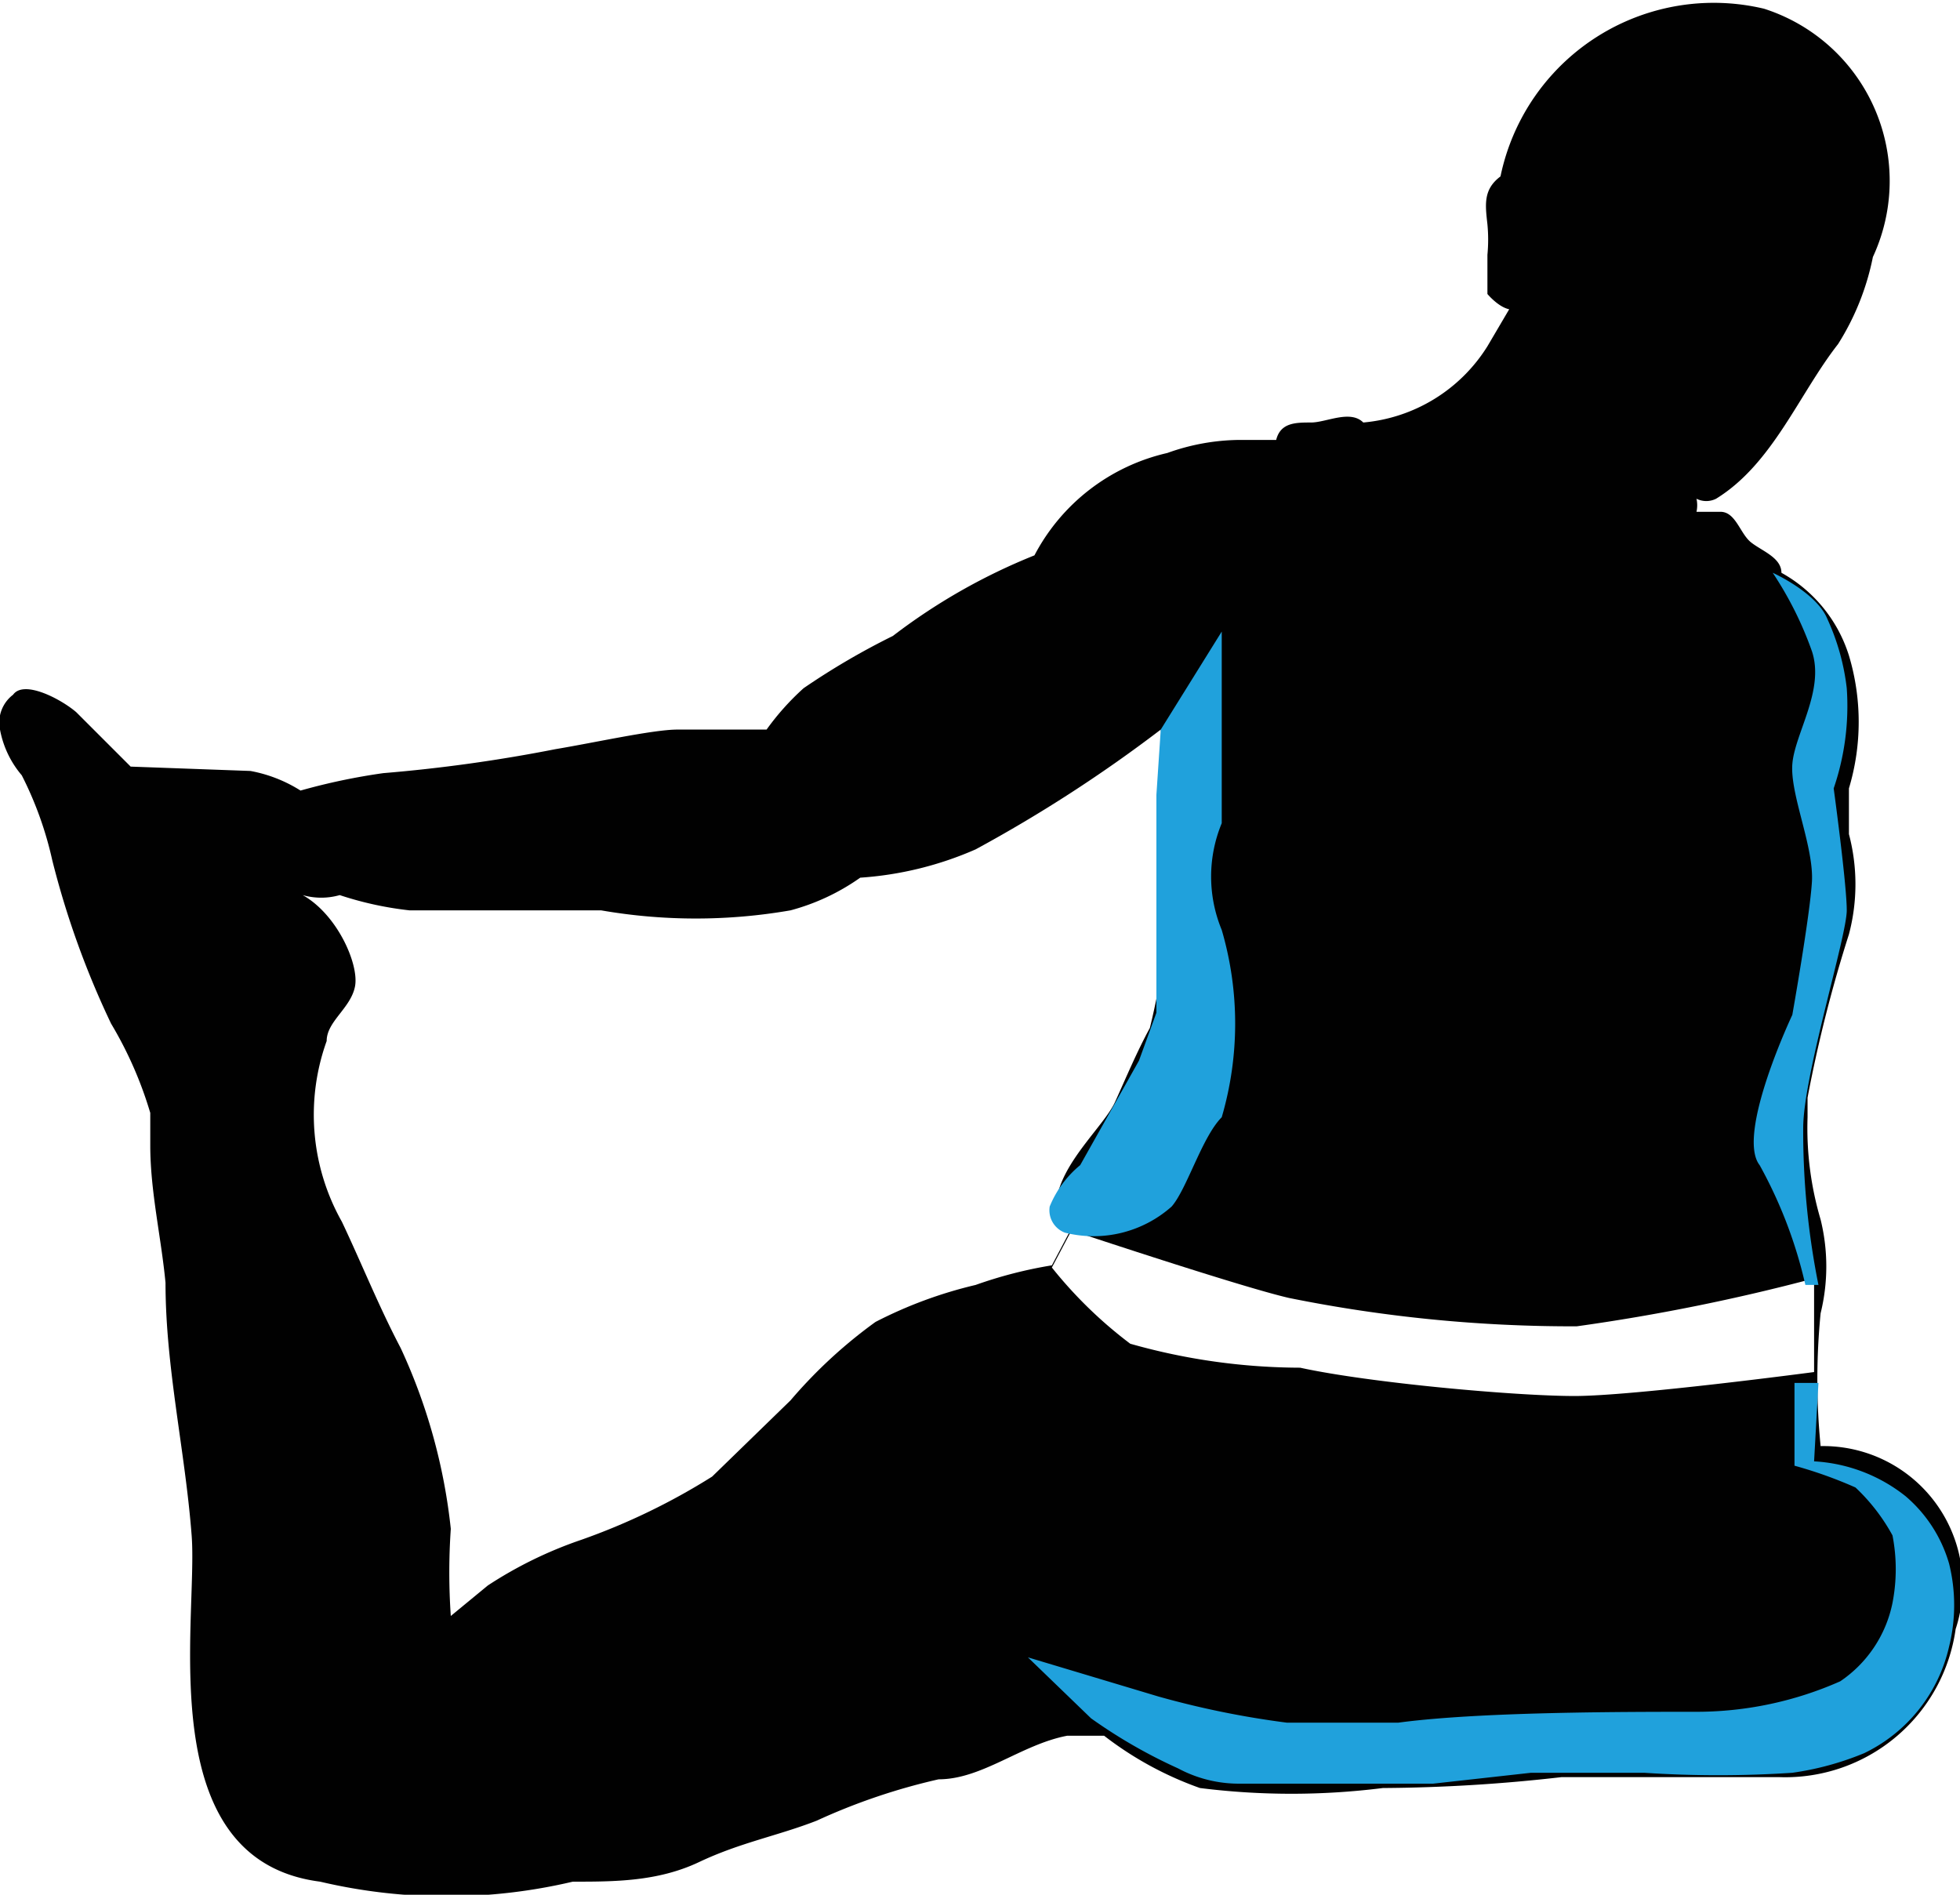
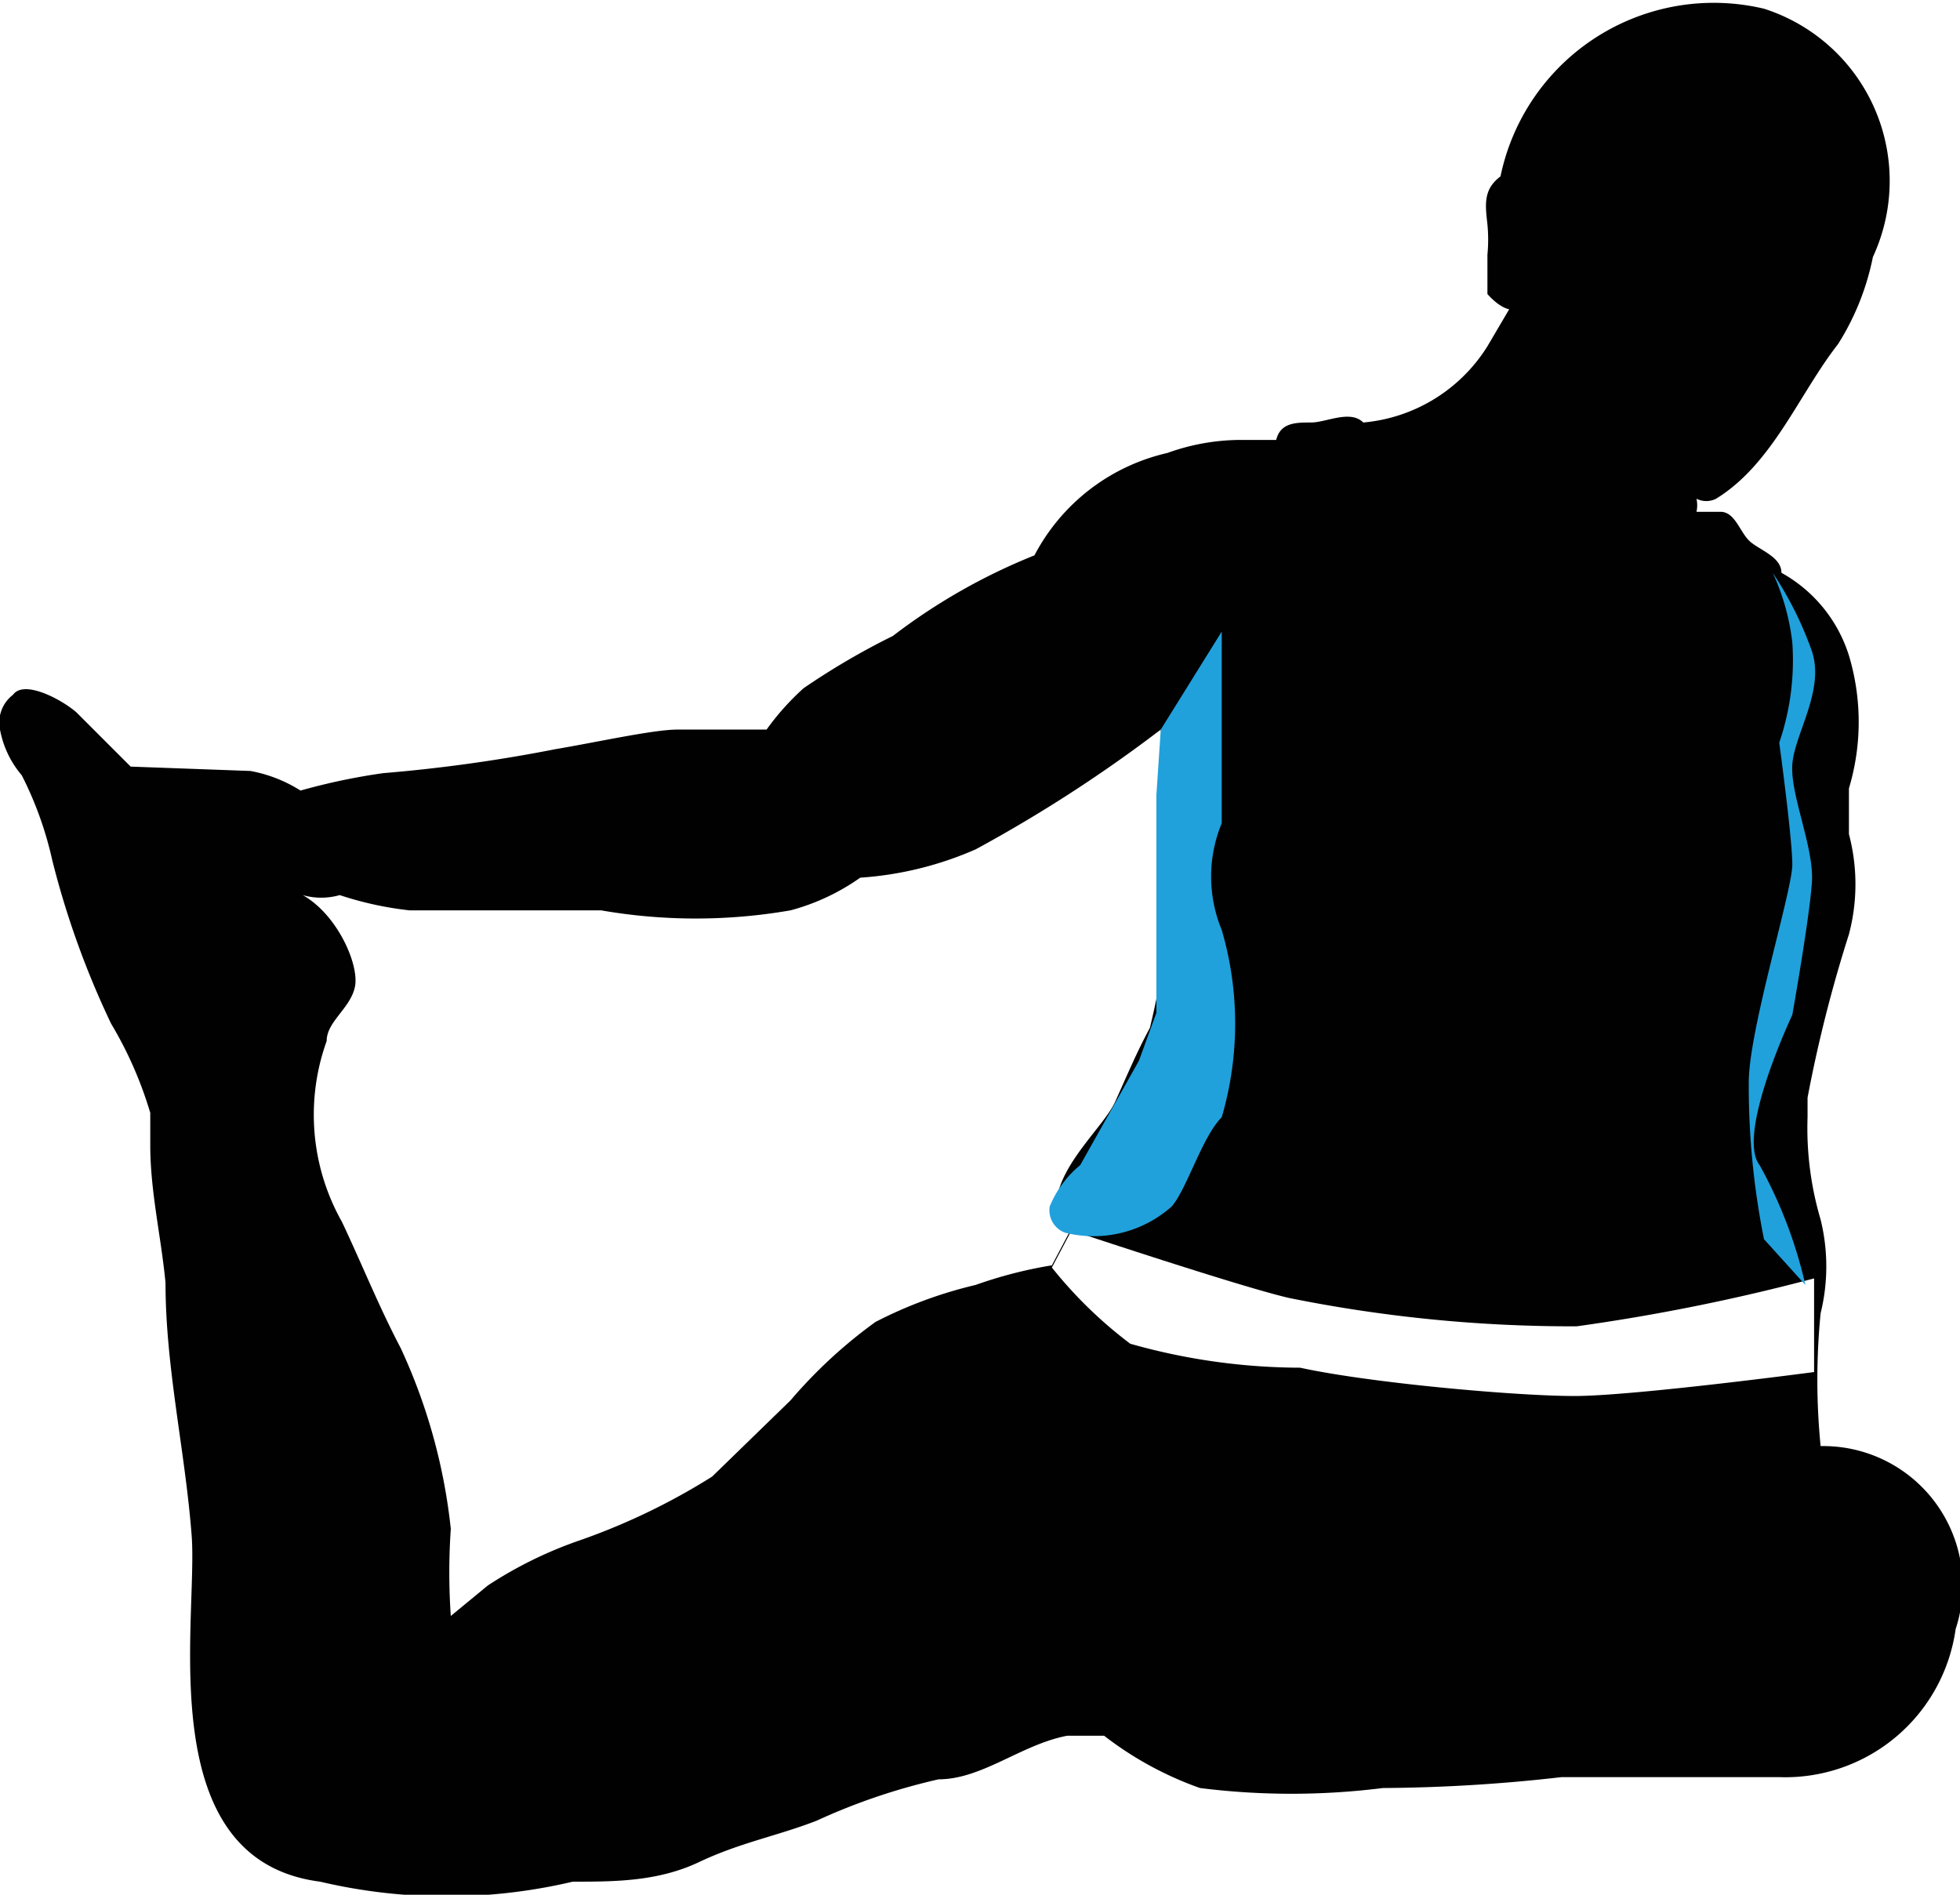
<svg xmlns="http://www.w3.org/2000/svg" id="e5abb274-a6d6-4944-b404-a51e61bd9e96" data-name="Layer 1" viewBox="0 0 9 8.7">
  <defs>
    <style>.\37 189f408-7ff3-4839-b5ab-68d01fe3867a{fill:#010101;}.\31 9a9d6df-2489-446b-a5f1-9aaeacb21da7{fill:#fff;}.\31 0492294-05e5-463f-a2be-81933215a8ba{fill:#20a1dc;}</style>
  </defs>
  <title>logo_yoga</title>
  <path class="7189f408-7ff3-4839-b5ab-68d01fe3867a" d="M8.67,7.29a3.1,3.1,0,0,1,0-.61.9.9,0,0,0,0-.43,1.48,1.48,0,0,1-.06-.47s0-.06,0-.09a6.33,6.33,0,0,1,.19-.75.9.9,0,0,0,0-.46c0-.06,0-.13,0-.21a1.06,1.06,0,0,0,0-.61.66.66,0,0,0-.31-.38.08.08,0,0,0,0,0c0-.07-.09-.1-.14-.14S8.28,3,8.21,3s0,0-.05,0L8.1,3a.14.14,0,0,0,0-.06h0a.1.1,0,0,0,.09,0c.26-.16.38-.48.56-.71a1.18,1.18,0,0,0,.16-.4A.83.83,0,0,0,8.41.69a1,1,0,0,0-1.21.77h0c-.08.06-.07.13-.06.22a.74.74,0,0,1,0,.14V2s.05.06.1.07l-.1.17a.75.75,0,0,1-.57.35h0l0,0h0c-.06-.06-.17,0-.24,0s-.14,0-.16.08v0H6a1,1,0,0,0-.33.06.92.92,0,0,0-.61.47,2.75,2.75,0,0,0-.65.37A3.35,3.35,0,0,0,4,3.81,1.18,1.18,0,0,0,3.83,4c-.15,0-.3,0-.41,0s-.38.06-.56.09a7.14,7.14,0,0,1-.79.11,2.87,2.87,0,0,0-.38.08h0a.65.65,0,0,0-.23-.09L.91,4.17.66,3.92C.59,3.86.42,3.77.37,3.84A.16.16,0,0,0,.31,4a.45.45,0,0,0,.1.21,1.64,1.64,0,0,1,.14.39,4,4,0,0,0,.27.75A1.79,1.79,0,0,1,1,5.76l0,.15c0,.21.05.42.07.63,0,.39.09.77.12,1.16S1,9.19,1.78,9.29a2.53,2.53,0,0,0,1.16,0c.19,0,.39,0,.58-.09s.36-.12.54-.19a2.84,2.84,0,0,1,.56-.19c.2,0,.38-.16.59-.2l.17,0a1.58,1.58,0,0,0,.44.24,3.36,3.36,0,0,0,.84,0,7.52,7.52,0,0,0,.82-.05l1,0a.79.79,0,0,0,.81-.68A.64.64,0,0,0,8.67,7.29ZM5.59,5.37h0c-.06.11-.11.23-.16.34s-.25.28-.27.46a.12.12,0,0,0,.07.12l-.09.17a2,2,0,0,0-.35.09,2,2,0,0,0-.46.17,2.22,2.22,0,0,0-.39.36l-.36.35a3,3,0,0,1-.6.29,1.9,1.9,0,0,0-.43.21l-.17.14a2.91,2.91,0,0,1,0-.4,2.63,2.63,0,0,0-.23-.83c-.1-.19-.18-.39-.27-.58v0a1,1,0,0,1-.07-.83c0-.09.11-.15.13-.25s-.08-.33-.24-.42a.31.31,0,0,0,.17,0l0,0a1.56,1.56,0,0,0,.32.07c.3,0,.58,0,.88,0a2.54,2.54,0,0,0,.87,0,1,1,0,0,0,.32-.15,1.58,1.58,0,0,0,.53-.13A6.54,6.54,0,0,0,5.64,4,3.38,3.38,0,0,1,5.59,5.37Z" transform="translate(-0.31 -0.65)" />
  <path class="19a9d6df-2489-446b-a5f1-9aaeacb21da7" d="M5.23,6.3s.78.26,1,.31a6.56,6.56,0,0,0,1.32.13,9.15,9.15,0,0,0,1.09-.22l0,.43s-.83.11-1.1.11S6.6,7,6.28,6.93a2.88,2.88,0,0,1-.78-.11,2,2,0,0,1-.36-.35Z" transform="translate(-0.31 -0.65)" />
-   <path class="10492294-05e5-463f-a2be-81933215a8ba" d="M8.6,6.55A2.09,2.09,0,0,0,8.39,6c-.11-.14.15-.69.15-.69s.08-.45.09-.61-.1-.4-.09-.54.15-.34.09-.52a1.63,1.63,0,0,0-.18-.36l0,0s.2.09.25.21a1.05,1.05,0,0,1,.09.32,1.17,1.17,0,0,1-.06.46s.06.44.06.56-.2.76-.2,1a3.58,3.58,0,0,0,.07.72Z" transform="translate(-0.31 -0.65)" />
-   <path class="10492294-05e5-463f-a2be-81933215a8ba" d="M8.66,7,8.55,7v.38a2,2,0,0,1,.28.1A.88.88,0,0,1,9,7.7a.81.81,0,0,1,0,.31.57.57,0,0,1-.24.36,1.63,1.63,0,0,1-.66.14c-.34,0-1,0-1.37.05-.13,0-.38,0-.51,0a4.12,4.12,0,0,1-.59-.12l-.6-.18.29.28a2.37,2.37,0,0,0,.4.23A.59.59,0,0,0,6,8.84c.21,0,.38,0,.51,0s.24,0,.38,0l.45-.05c.13,0,.39,0,.52,0a5.16,5.16,0,0,0,.68,0,1.35,1.35,0,0,0,.33-.09.72.72,0,0,0,.39-.49.79.79,0,0,0,0-.38.64.64,0,0,0-.2-.31.74.74,0,0,0-.42-.16Z" transform="translate(-0.31 -0.65)" />
+   <path class="10492294-05e5-463f-a2be-81933215a8ba" d="M8.6,6.55A2.09,2.09,0,0,0,8.39,6c-.11-.14.15-.69.15-.69s.08-.45.09-.61-.1-.4-.09-.54.15-.34.09-.52a1.63,1.63,0,0,0-.18-.36l0,0a1.05,1.05,0,0,1,.09.32,1.17,1.17,0,0,1-.06.46s.06.44.06.56-.2.76-.2,1a3.58,3.58,0,0,0,.07.72Z" transform="translate(-0.31 -0.65)" />
  <path class="10492294-05e5-463f-a2be-81933215a8ba" d="M5.64,4l.28-.45s0,.64,0,.88a.64.64,0,0,0,0,.49,1.53,1.53,0,0,1,0,.86c-.09.09-.16.33-.23.41a.54.54,0,0,1-.49.12.11.11,0,0,1-.07-.12A.48.48,0,0,1,5.27,6l.27-.48.08-.22,0-1Z" transform="translate(-0.31 -0.65)" />
</svg>